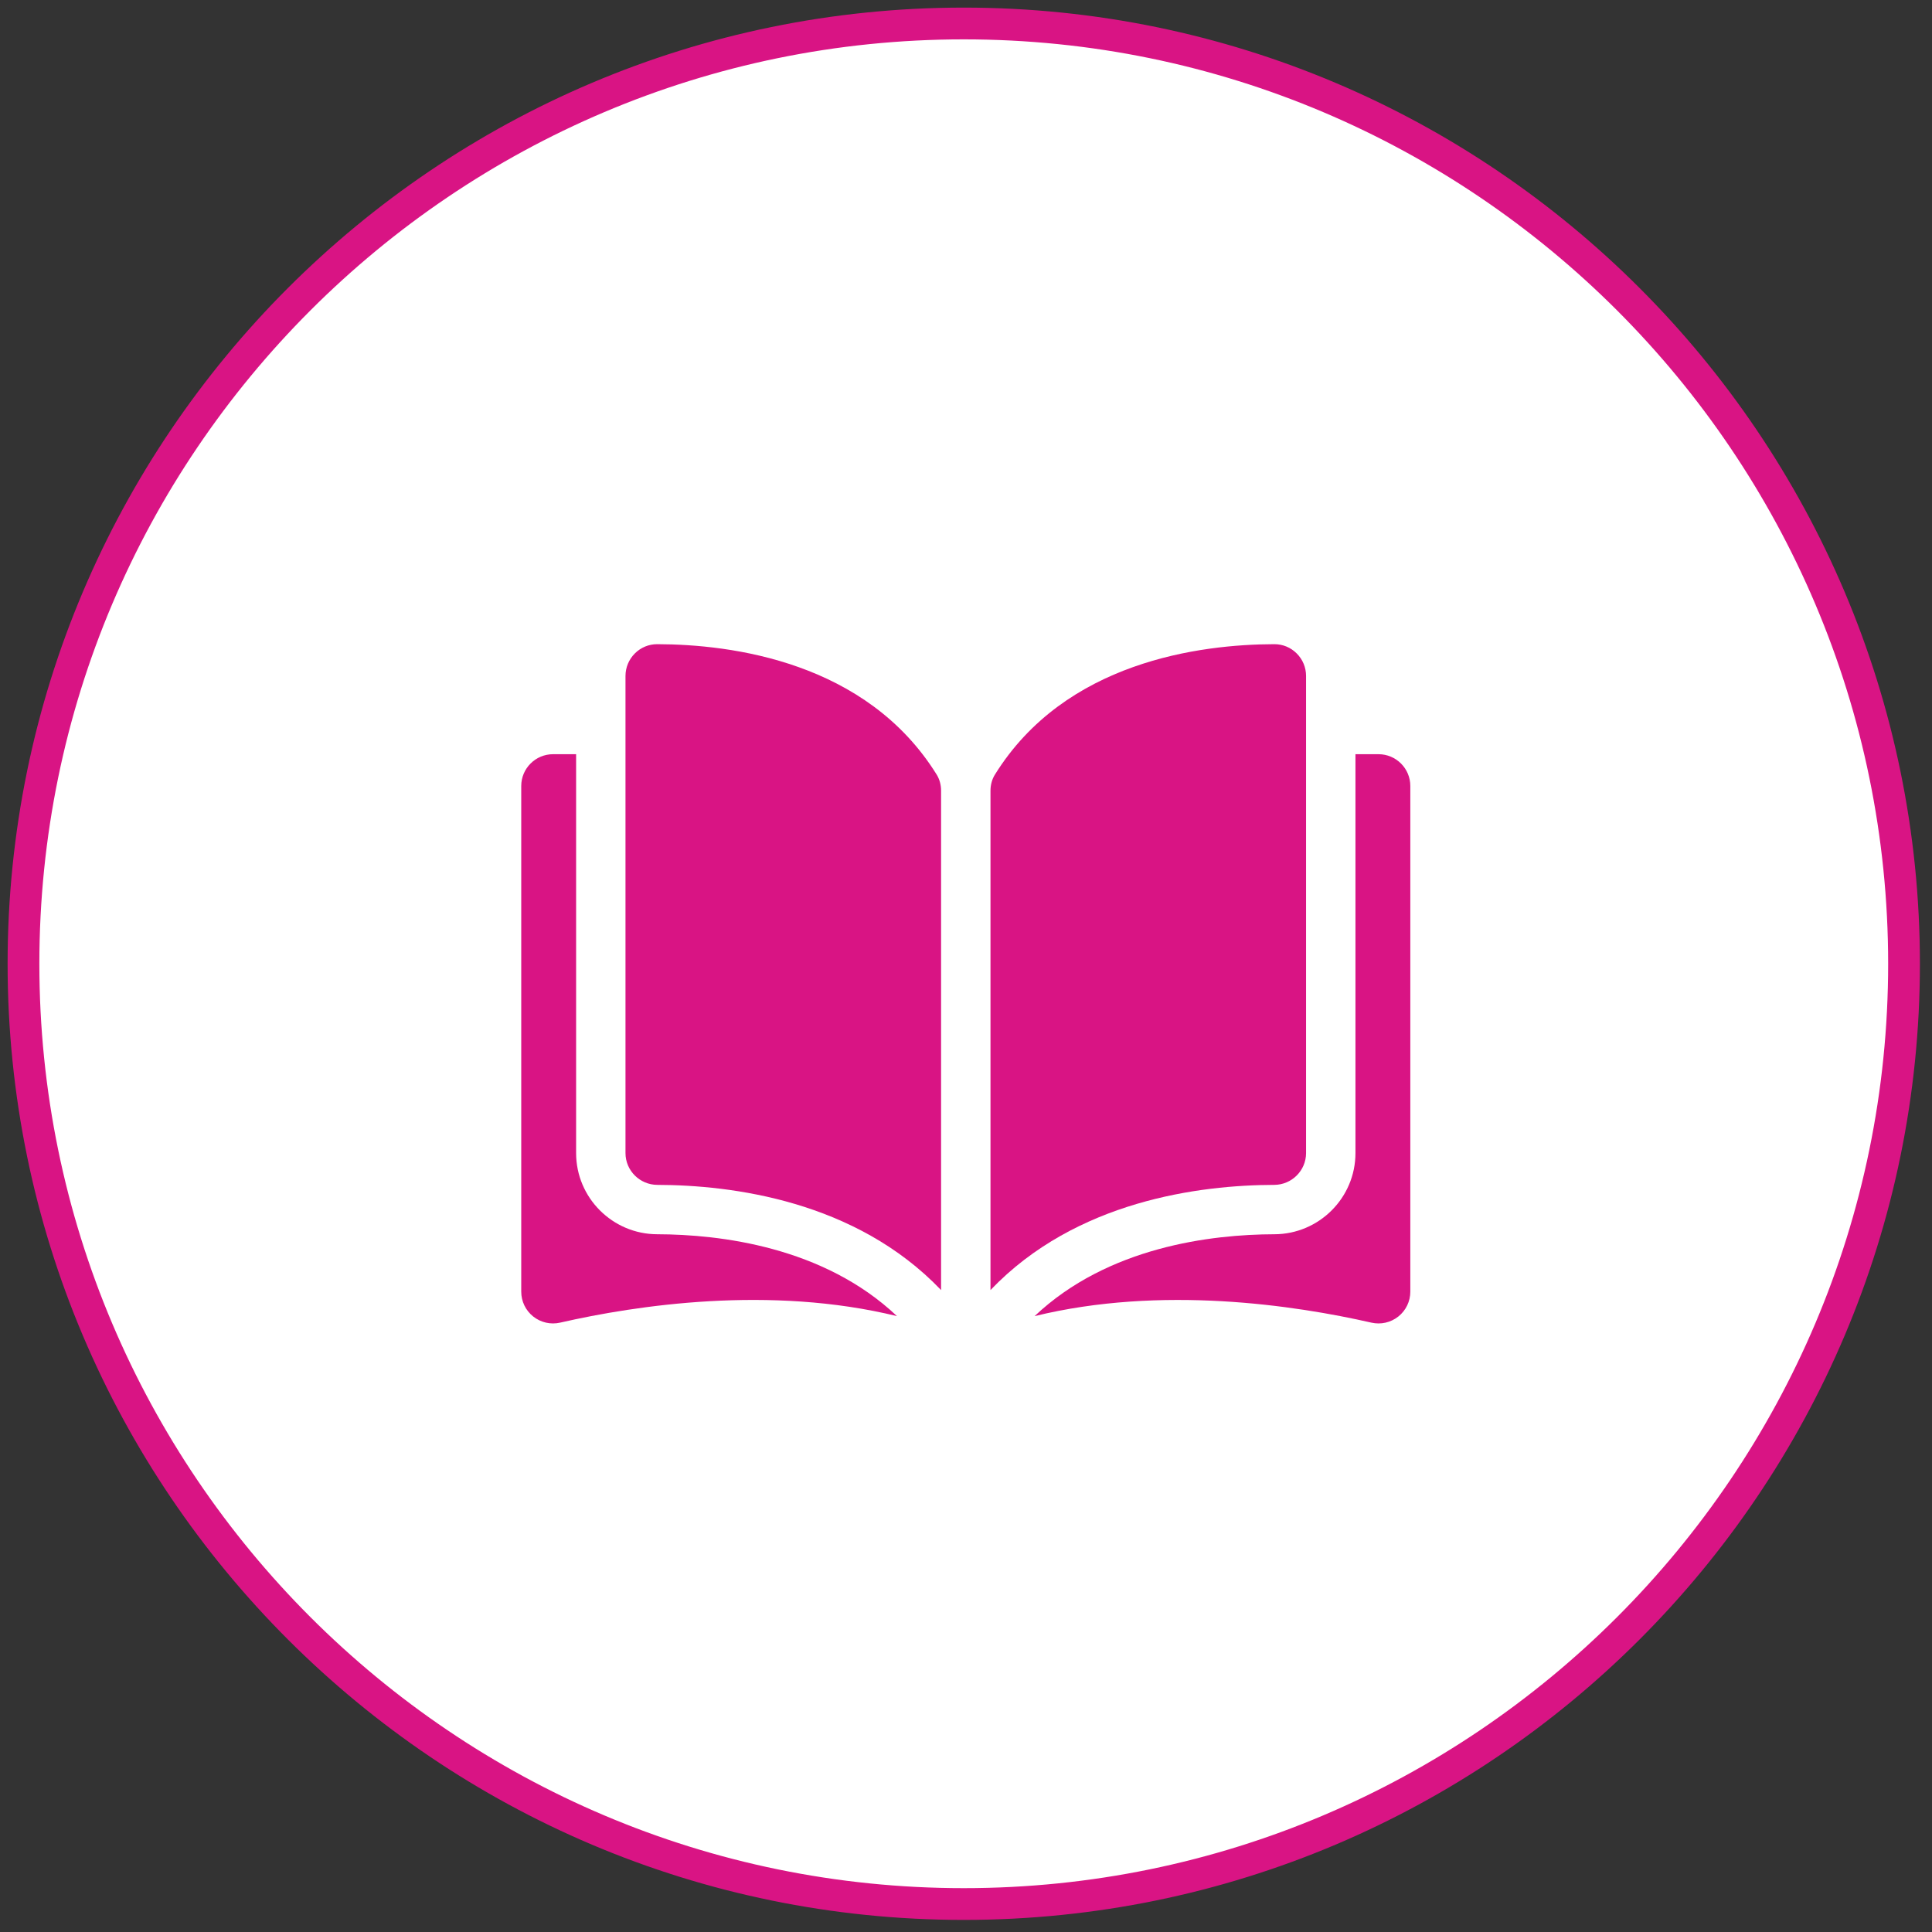
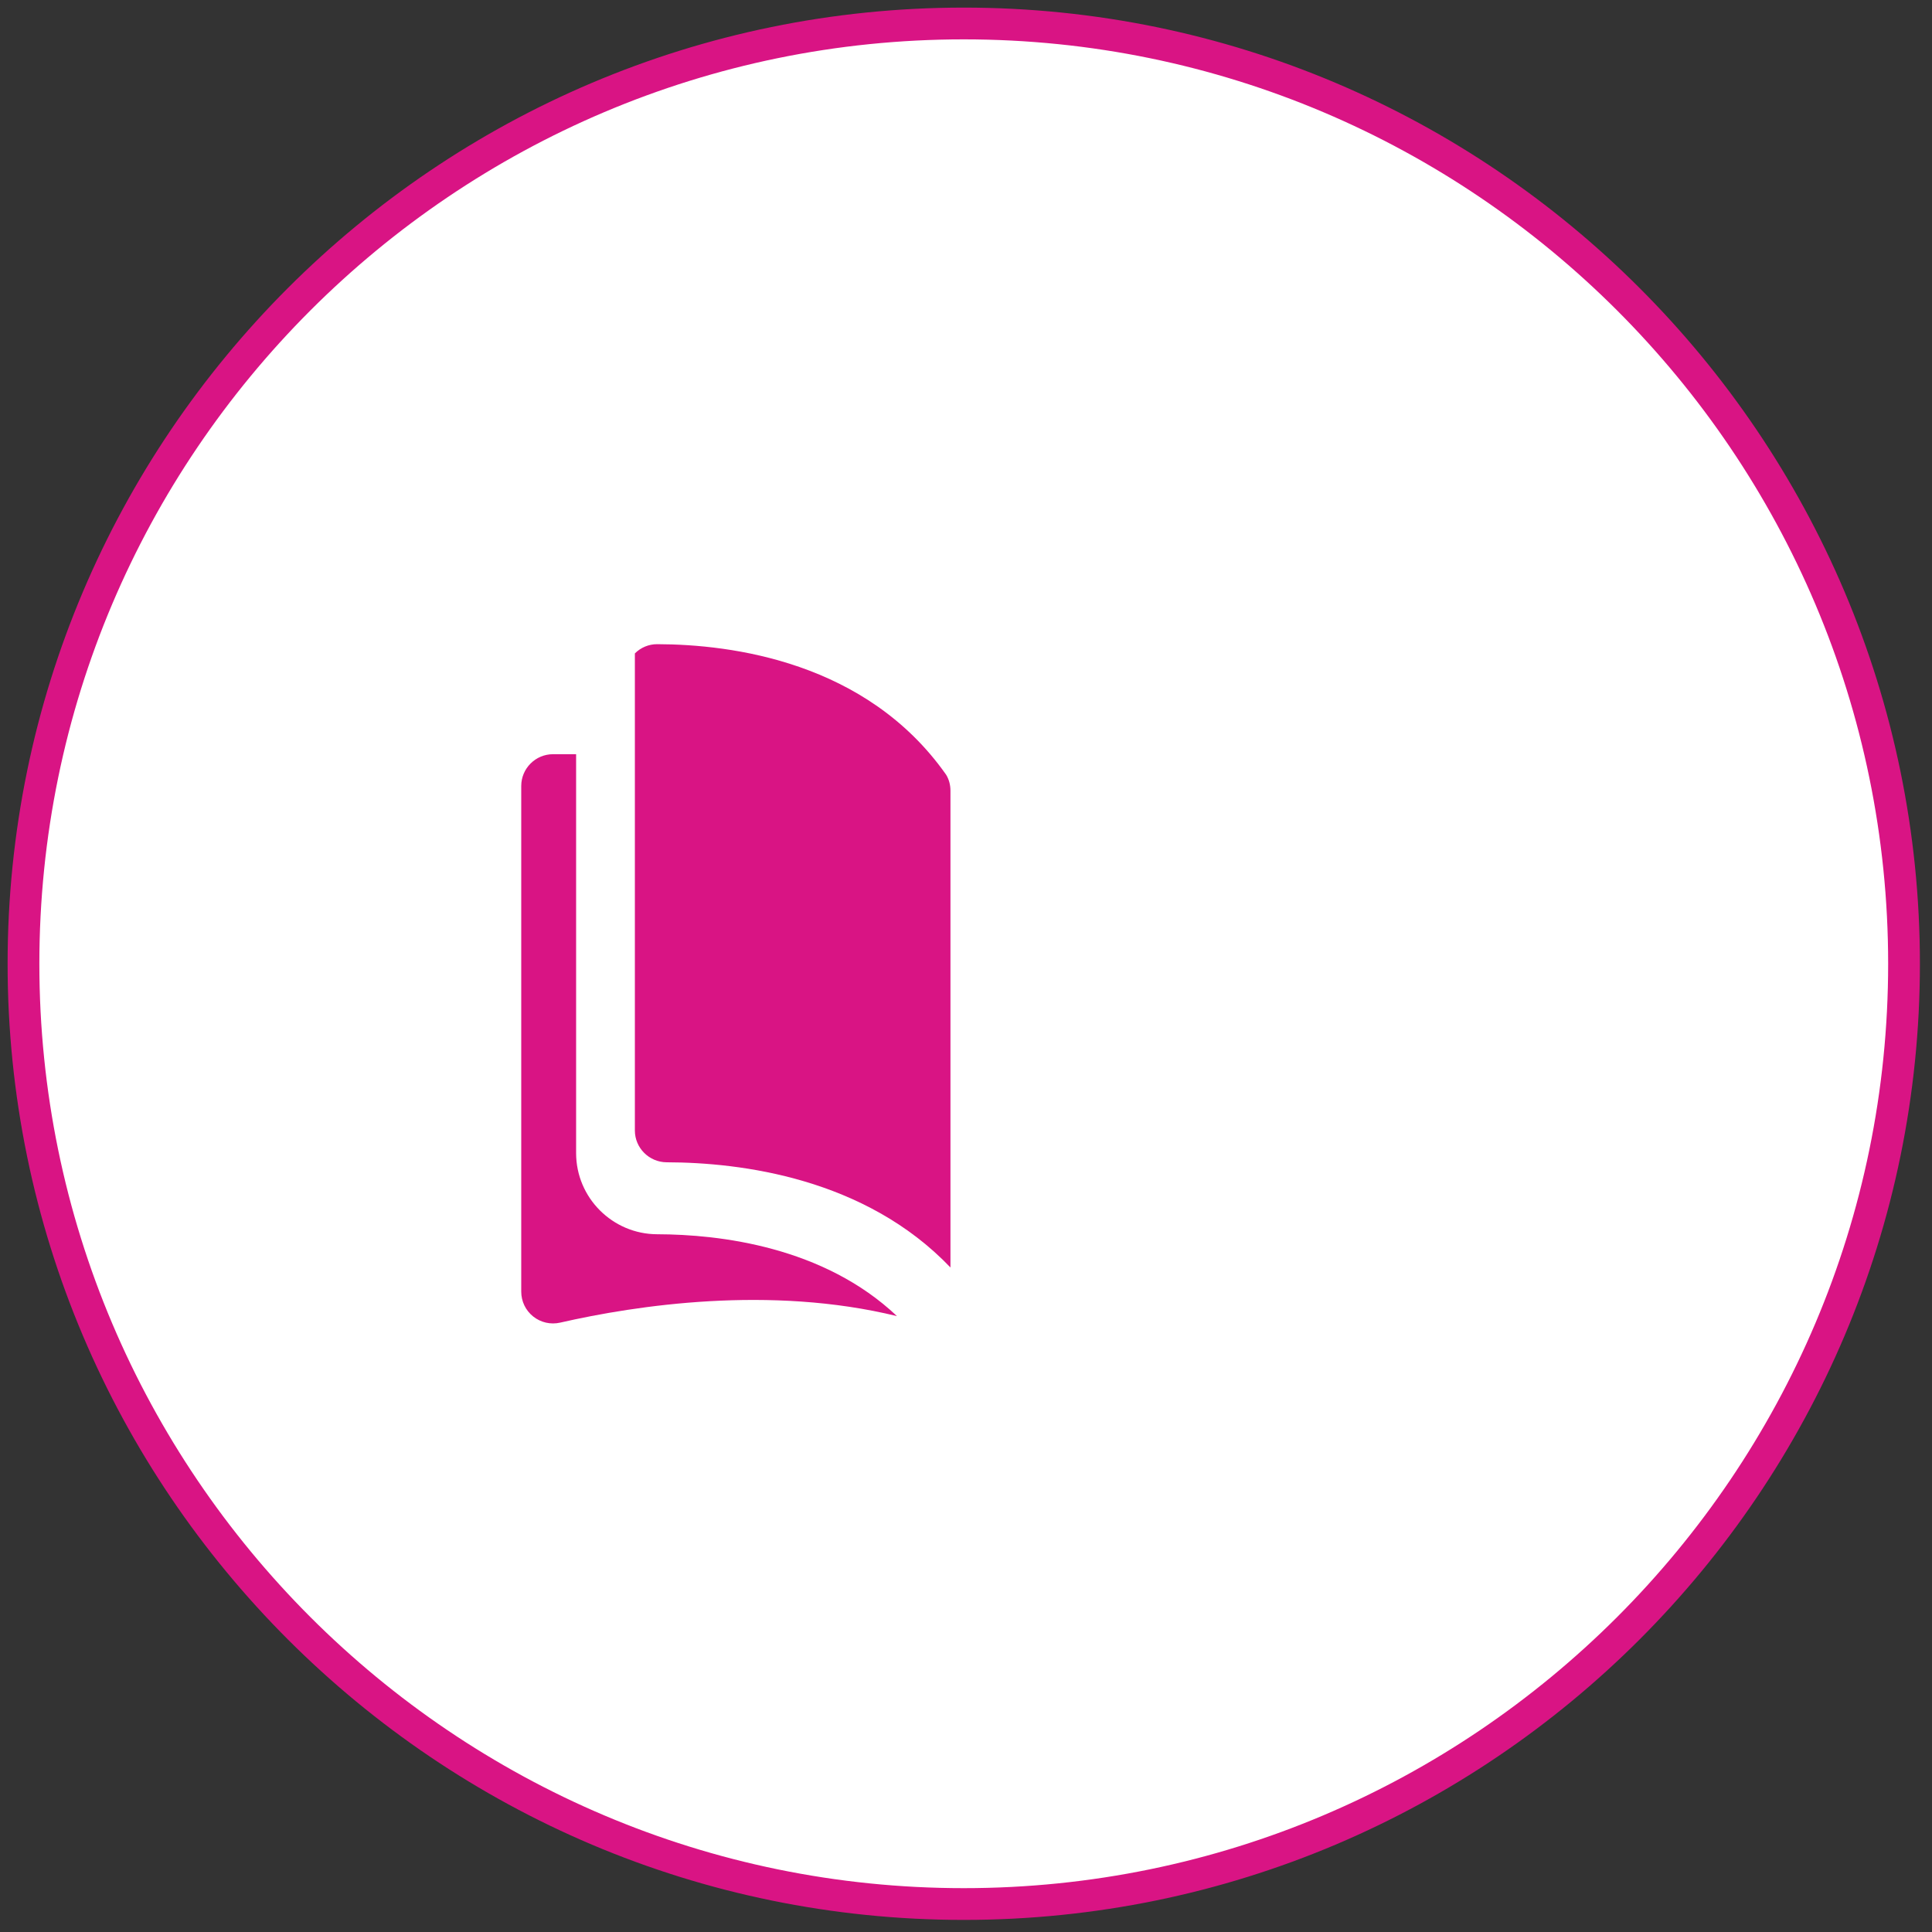
<svg xmlns="http://www.w3.org/2000/svg" version="1.1" id="Layer_1" x="0px" y="0px" width="139.5px" height="139.5px" viewBox="0 0 139.5 139.5" enable-background="new 0 0 139.5 139.5" xml:space="preserve">
  <rect x="0" y="0" width="139.5" height="139.5" fill="#333333" stroke="none" />
  <g>
    <circle fill="#FFFFFF" cx="69.588" cy="69.588" r="67.893" />
    <path fill="#D91484" d="M69.587,138.627c-38.068,0-69.038-30.971-69.038-69.039S31.519,0.549,69.587,0.549   c38.069,0,69.04,30.971,69.04,69.039S107.656,138.627,69.587,138.627z M69.587,2.842c-36.803,0-66.745,29.942-66.745,66.746   s29.942,66.746,66.745,66.746c36.804,0,66.747-29.942,66.747-66.746S106.391,2.842,69.587,2.842z" />
  </g>
  <g>
    <g>
      <g>
-         <path fill="#D91484" d="M47.456,46.513c-0.001,0-0.003,0-0.006,0c-0.606,0-1.177,0.236-1.609,0.667     c-0.436,0.435-0.677,1.014-0.677,1.631v34.447c0,1.264,1.033,2.292,2.301,2.296c5.348,0.013,14.306,1.128,20.486,7.596V57.098     c0-0.428-0.109-0.829-0.315-1.162C62.563,47.766,52.816,46.525,47.456,46.513z" />
-         <path fill="#D91484" d="M94.304,83.258V48.811c0-0.617-0.239-1.196-0.677-1.631c-0.43-0.431-1.002-0.667-1.607-0.667     c-0.003,0-0.005,0-0.007,0c-5.359,0.013-15.106,1.253-20.178,9.423c-0.208,0.333-0.317,0.734-0.317,1.162v36.051     c6.181-6.467,15.139-7.583,20.485-7.595C93.271,85.55,94.304,84.521,94.304,83.258z" />
-         <path fill="#D91484" d="M99.536,54.457h-1.665v28.801c0,3.226-2.629,5.854-5.858,5.861c-4.537,0.012-12.014,0.899-17.31,5.911     c9.16-2.242,18.815-0.783,24.318,0.471c0.688,0.155,1.397-0.006,1.948-0.444c0.548-0.438,0.863-1.093,0.863-1.795V56.754     C101.833,55.487,100.803,54.457,99.536,54.457z" />
+         <path fill="#D91484" d="M47.456,46.513c-0.001,0-0.003,0-0.006,0c-0.606,0-1.177,0.236-1.609,0.667     v34.447c0,1.264,1.033,2.292,2.301,2.296c5.348,0.013,14.306,1.128,20.486,7.596V57.098     c0-0.428-0.109-0.829-0.315-1.162C62.563,47.766,52.816,46.525,47.456,46.513z" />
        <path fill="#D91484" d="M41.598,83.258V54.457h-1.665c-1.267,0-2.297,1.03-2.297,2.297v36.508c0,0.701,0.314,1.356,0.863,1.795     c0.55,0.437,1.26,0.6,1.949,0.443c5.502-1.255,15.158-2.712,24.318-0.47c-5.296-5.012-12.774-5.899-17.311-5.911     C44.226,89.112,41.598,86.483,41.598,83.258z" />
      </g>
    </g>
  </g>
</svg>